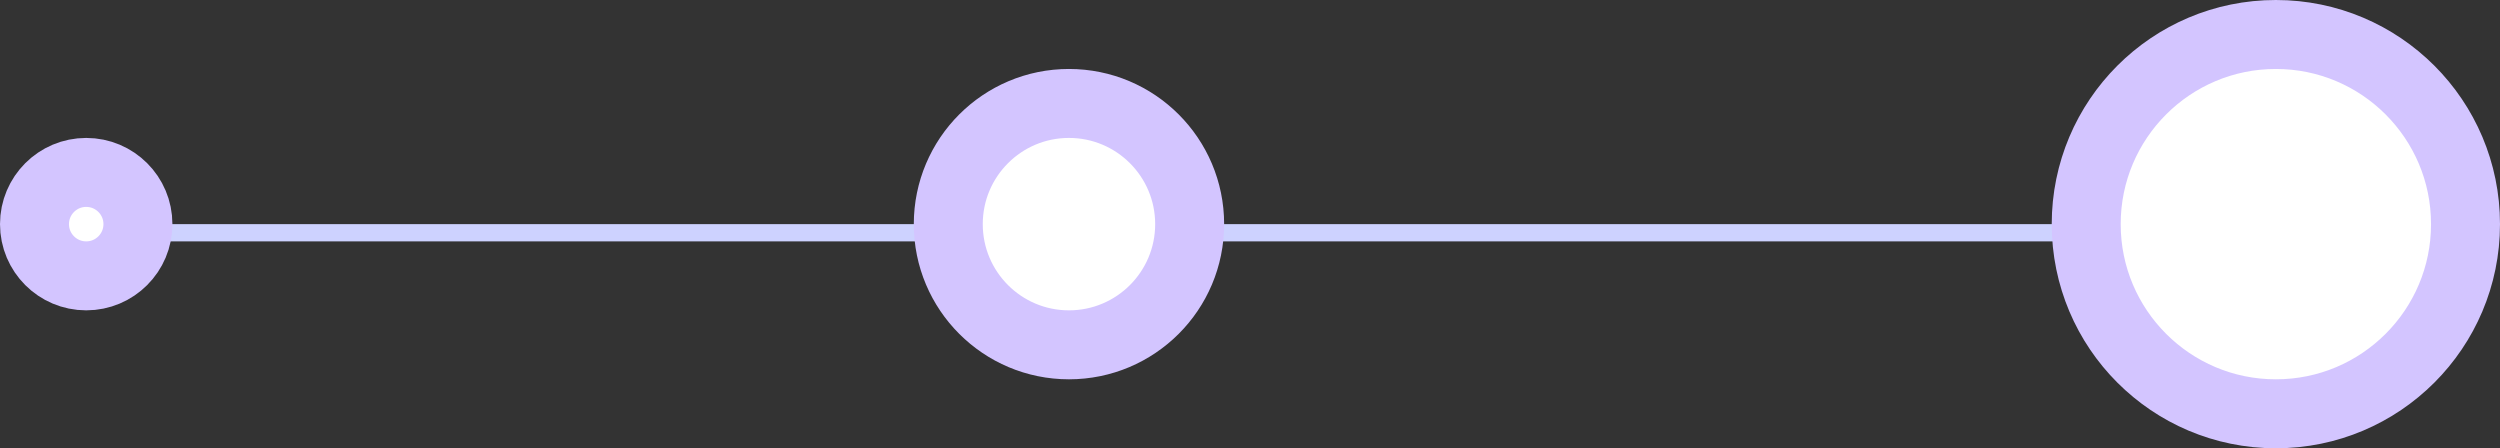
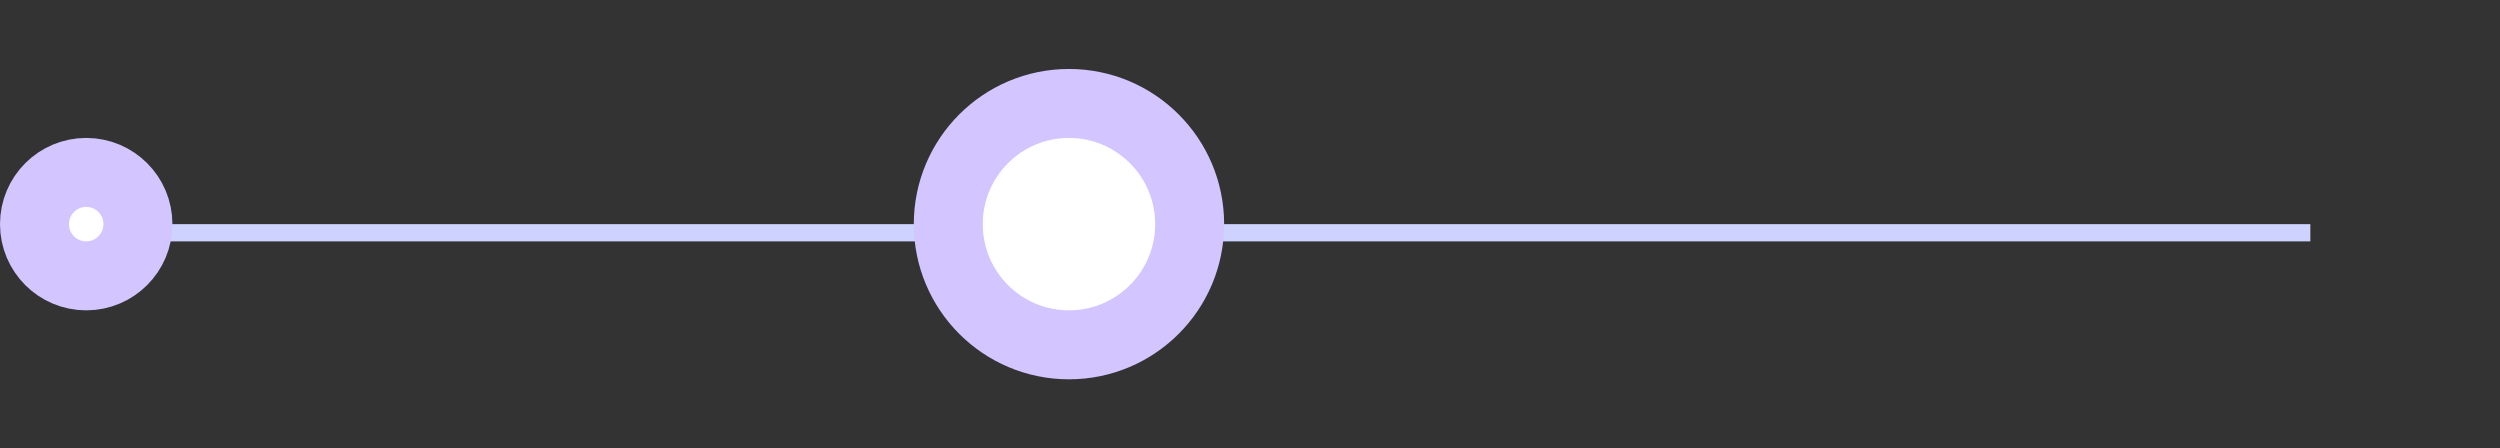
<svg xmlns="http://www.w3.org/2000/svg" width="145" height="26" viewBox="0 0 145 26" fill="none">
  <rect x="0" y="0" width="145" height="26" fill="#333333" stroke="none" />
  <line x1="134" y1="13.5" x2="5" y2="13.5" stroke="#CDD2FF" />
  <circle cx="5" cy="13" r="3" fill="white" stroke="#D3C5FF" stroke-width="4" />
  <circle cx="62" cy="13" r="7" fill="white" stroke="#D3C5FF" stroke-width="4" />
-   <circle cx="132" cy="13" r="11" fill="white" stroke="#D3C5FF" stroke-width="4" />
</svg>